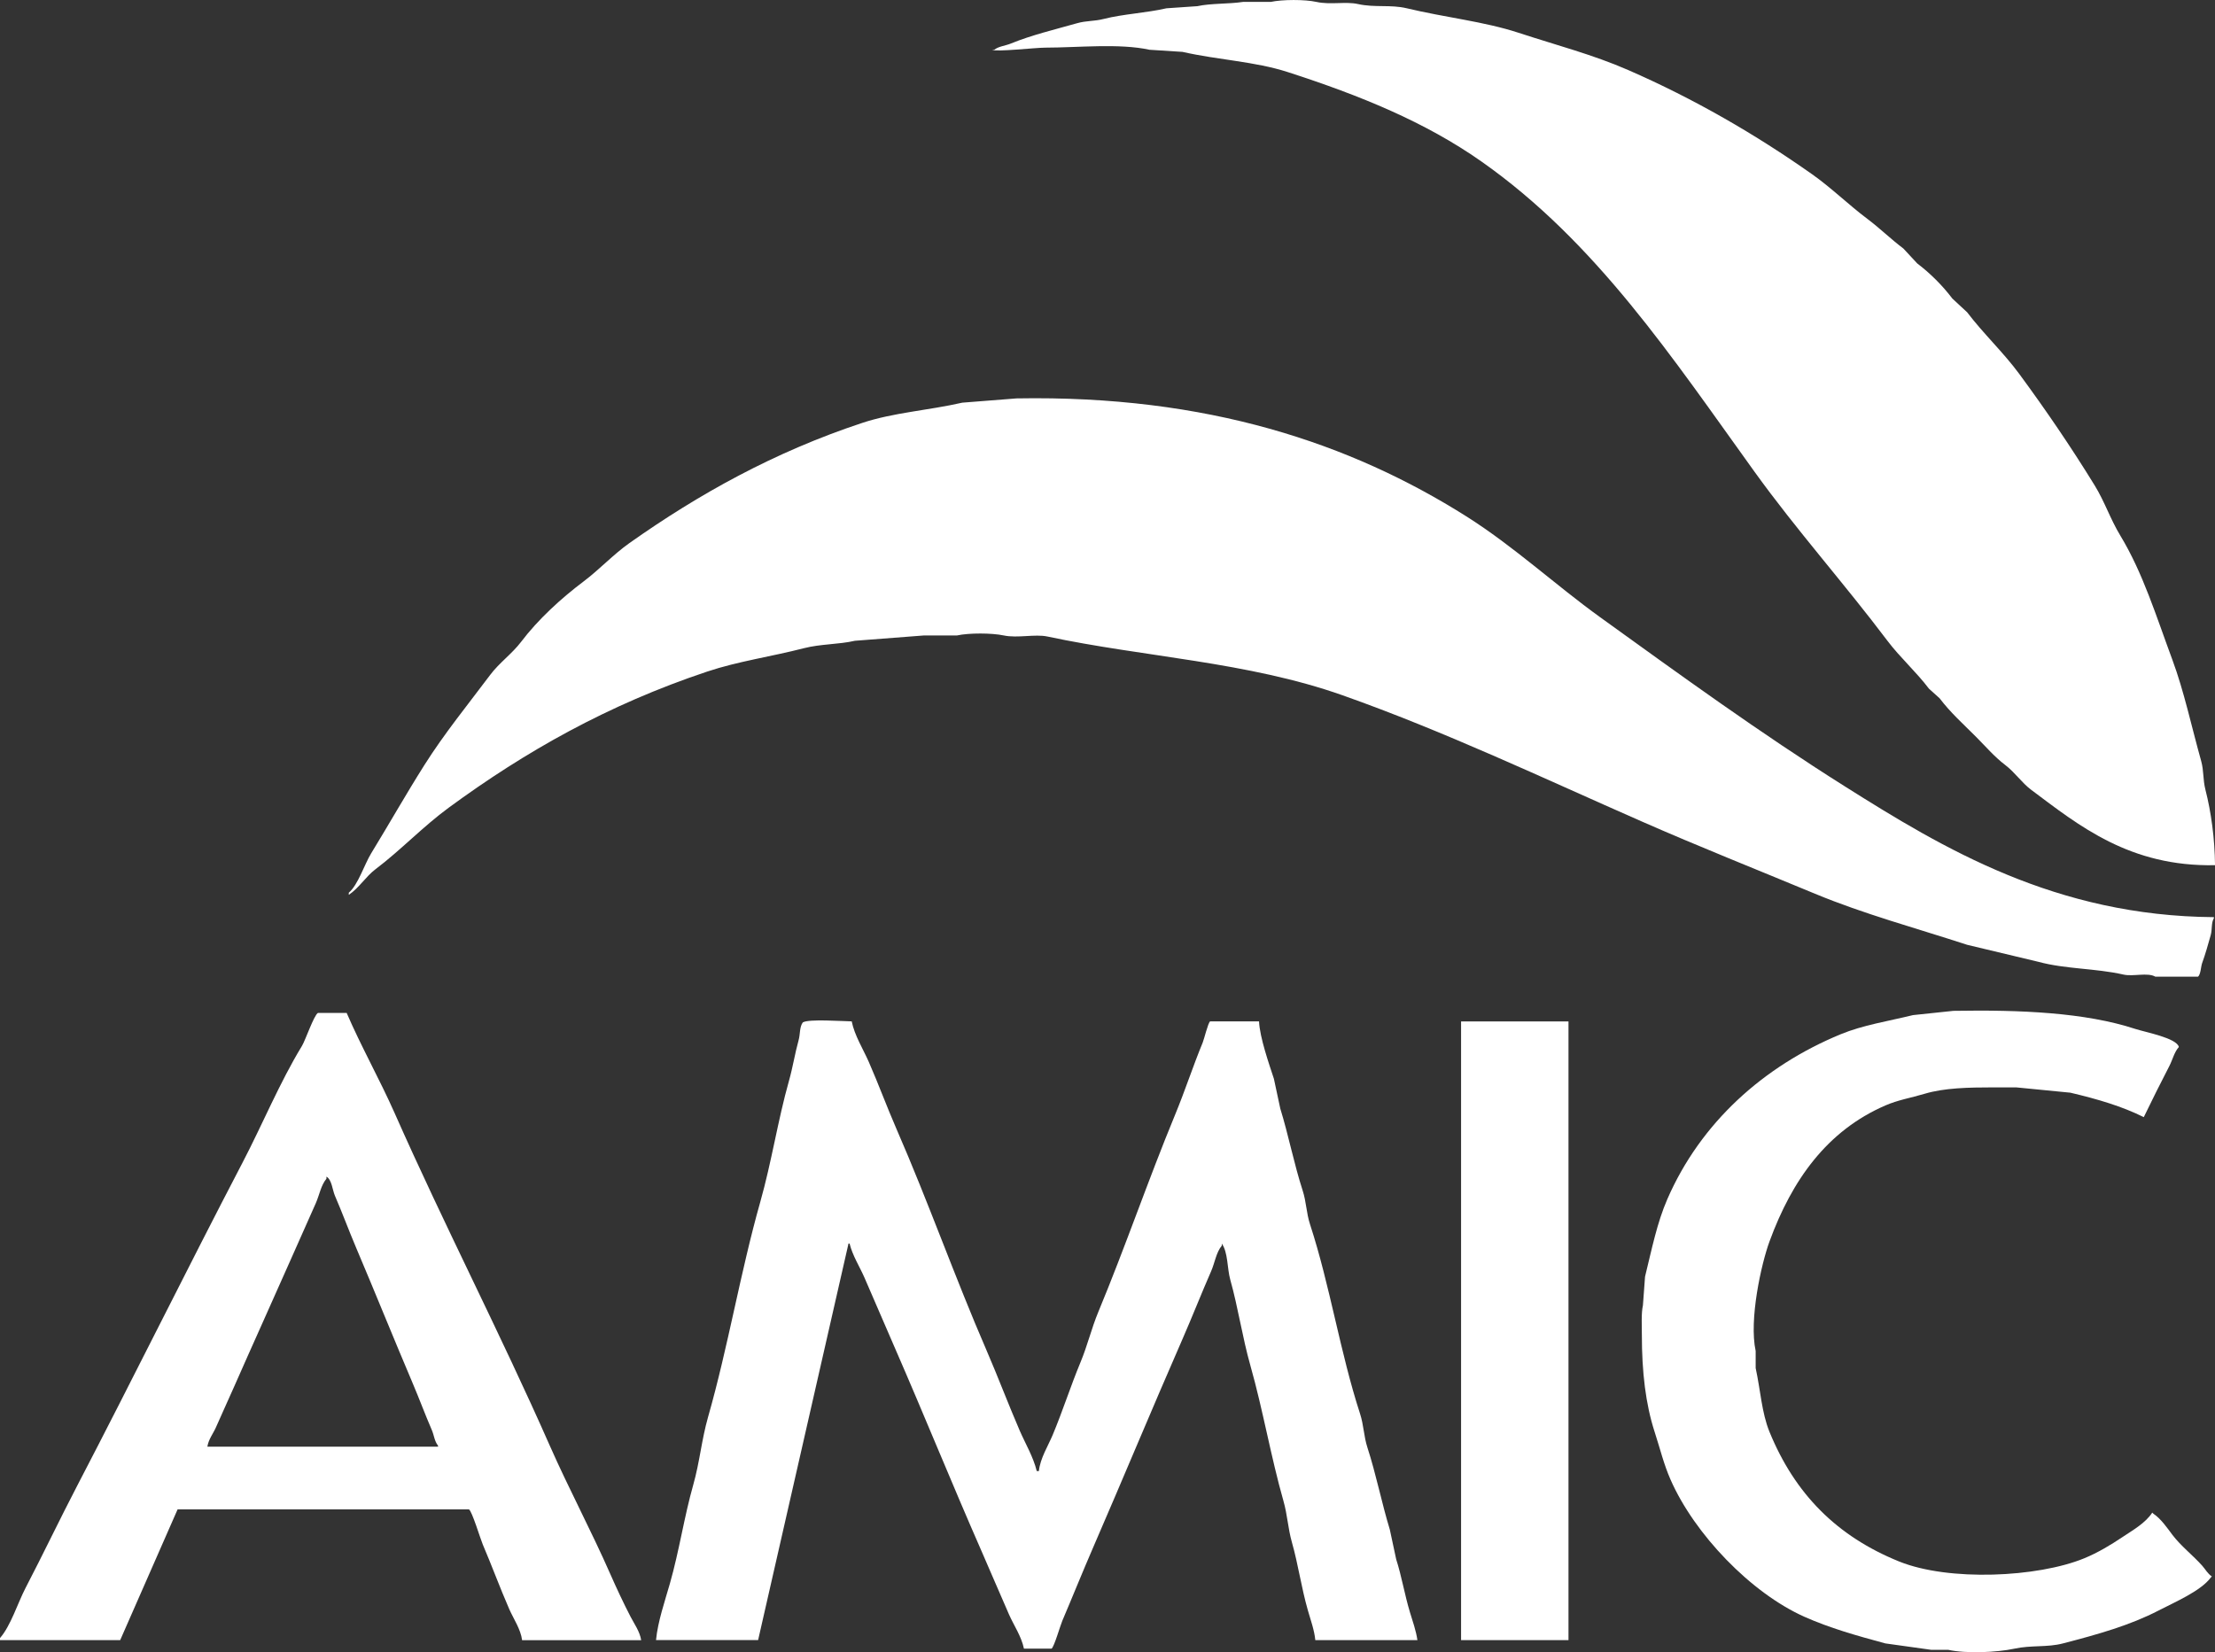
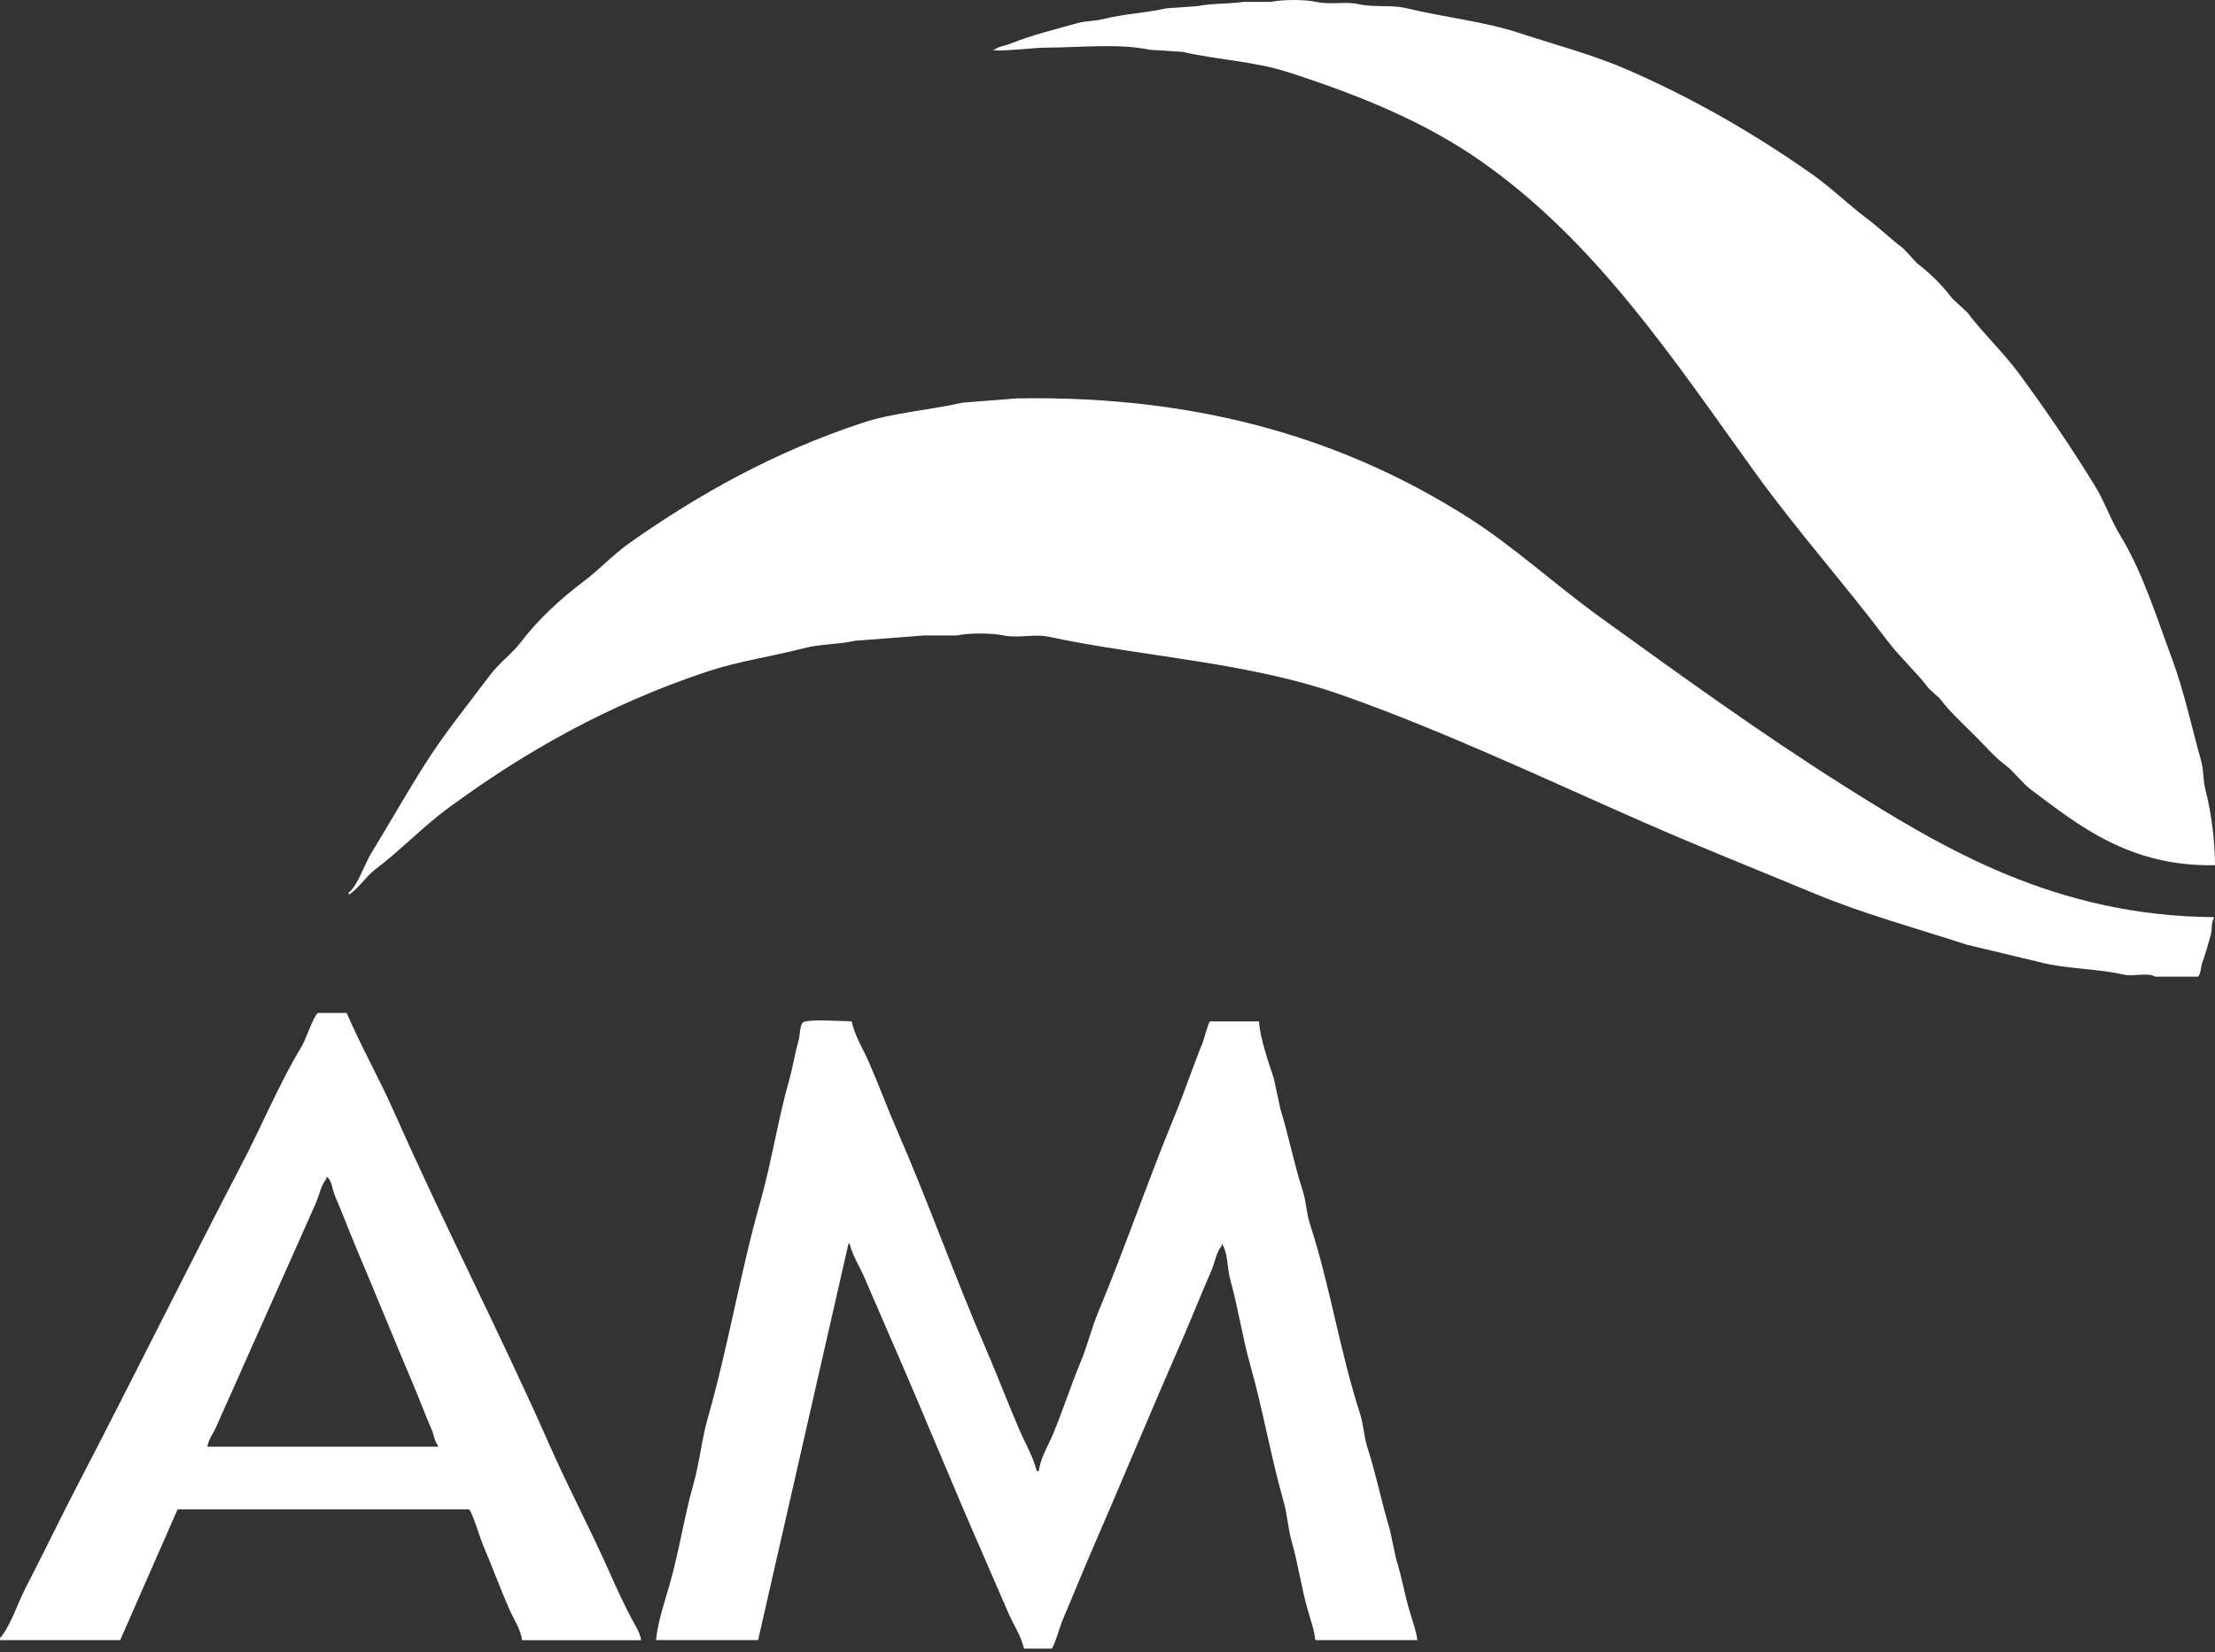
<svg xmlns="http://www.w3.org/2000/svg" version="1.1" id="Layer_1" x="0px" y="0px" viewBox="0 0 67.018 50" style="enable-background:new 0 0 67.018 50;" xml:space="preserve">
  <rect x="0" y="0" width="67.018" height="50" fill="#333333" stroke="none" />
  <style type="text/css">
	.st0{fill-rule:evenodd;clip-rule:evenodd;fill:#FFFFFF;}
</style>
  <g>
    <path class="st0" d="M66.728,23.898c-0.079-0.31-0.045-0.569-0.129-0.869c-0.29-1.036-0.518-2.11-0.869-3.057   c-0.494-1.331-0.892-2.633-1.577-3.764c-0.301-0.496-0.473-1.025-0.772-1.512c-0.718-1.169-1.484-2.291-2.284-3.378   c-0.481-0.654-1.086-1.218-1.577-1.866c-0.15-0.139-0.3-0.279-0.45-0.418c-0.298-0.394-0.668-0.763-1.062-1.062   c-0.139-0.15-0.279-0.301-0.418-0.45c-0.382-0.288-0.709-0.612-1.094-0.901c-0.565-0.424-1.089-0.94-1.673-1.351   c-1.7-1.198-3.556-2.276-5.566-3.153c-1.063-0.464-2.148-0.744-3.314-1.126c-1.039-0.341-2.222-0.462-3.378-0.74   c-0.49-0.118-0.965-0.014-1.48-0.129c-0.37-0.082-0.833,0.029-1.255-0.064c-0.352-0.078-1.031-0.075-1.383,0h-0.837   c-0.433,0.066-0.972,0.039-1.383,0.129c-0.311,0.021-0.622,0.043-0.933,0.064c-0.616,0.142-1.314,0.173-1.898,0.322   c-0.293,0.075-0.523,0.049-0.804,0.129c-0.672,0.19-1.392,0.363-1.995,0.611c-0.186,0.077-0.369,0.083-0.515,0.193h-0.064   c0.12,0.072,1.308-0.064,1.609-0.064c0.993-0.001,2.237-0.136,3.153,0.064c0.332,0.021,0.665,0.043,0.997,0.064   c1.088,0.247,2.185,0.288,3.185,0.611c2.194,0.709,4.157,1.51,5.856,2.703c3.482,2.446,5.788,5.952,8.269,9.395   c1.269,1.762,2.72,3.387,4.022,5.116c0.381,0.505,0.869,0.937,1.255,1.448c0.107,0.097,0.215,0.193,0.322,0.29   c0.325,0.43,0.717,0.781,1.094,1.158c0.298,0.298,0.561,0.611,0.901,0.869c0.276,0.209,0.494,0.531,0.772,0.74   c1.461,1.095,2.986,2.334,5.566,2.284C67.011,25.376,66.902,24.579,66.728,23.898z" />
    <path class="st0" d="M55.822,23.801c-2.579-1.626-4.969-3.364-7.4-5.116c-1.367-0.985-2.614-2.147-4.054-3.057   c-3.498-2.209-7.834-3.674-13.61-3.571c-0.547,0.043-1.094,0.086-1.641,0.129c-1.04,0.236-2.08,0.299-3.024,0.611   c-2.672,0.883-4.959,2.162-7.046,3.636c-0.487,0.344-0.912,0.803-1.383,1.158c-0.683,0.514-1.383,1.153-1.898,1.834   c-0.268,0.354-0.665,0.639-0.933,0.997c-0.671,0.895-1.392,1.78-1.995,2.735c-0.555,0.878-1.068,1.786-1.609,2.67   c-0.205,0.336-0.395,0.952-0.676,1.19v0.064c0.308-0.206,0.515-0.553,0.804-0.772c0.769-0.581,1.441-1.295,2.22-1.866   c2.309-1.694,4.805-3.112,7.818-4.118c0.936-0.313,1.936-0.452,2.928-0.708c0.509-0.131,1.049-0.111,1.544-0.225   c0.697-0.054,1.394-0.107,2.091-0.161h0.997c0.36-0.079,1.055-0.077,1.416,0c0.415,0.088,0.944-0.048,1.319,0.032   c2.912,0.622,6.058,0.763,8.929,1.778c3.085,1.091,6.063,2.505,9.056,3.82c1.734,0.762,3.487,1.458,5.244,2.188   c1.475,0.612,3.04,1.035,4.601,1.544c0.718,0.171,1.437,0.343,2.156,0.515c0.821,0.223,1.717,0.192,2.574,0.386   c0.294,0.067,0.728-0.073,0.965,0.064h1.287c0.085-0.06,0.088-0.31,0.129-0.418c0.091-0.245,0.182-0.571,0.257-0.837   c0.05-0.177,0.012-0.375,0.097-0.515v-0.032C62.194,27.721,58.808,25.683,55.822,23.801z" />
-     <path class="st0" d="M66.632,47.385c-0.281-0.316-0.647-0.597-0.901-0.933c-0.166-0.22-0.349-0.49-0.579-0.643   c-0.011-0.011-0.022-0.022-0.032-0.032c-0.207,0.317-0.584,0.528-0.901,0.74c-0.35,0.234-0.741,0.472-1.158,0.643   c-1.416,0.581-4.101,0.702-5.598,0.097c-1.887-0.763-3.156-2.045-3.925-3.925c-0.237-0.581-0.271-1.258-0.418-1.93v-0.515   c-0.206-0.954,0.171-2.64,0.418-3.314c0.682-1.865,1.743-3.354,3.507-4.118c0.387-0.168,0.753-0.224,1.19-0.354   c0.591-0.176,1.31-0.193,2.091-0.193h0.676c0.547,0.053,1.094,0.107,1.641,0.161c0.837,0.198,1.56,0.412,2.22,0.74   c0.249-0.512,0.513-1.046,0.772-1.544c0.101-0.194,0.15-0.425,0.29-0.579c-0.065-0.272-1.006-0.445-1.319-0.547   c-1.518-0.497-3.471-0.582-5.502-0.547c-0.408,0.043-0.815,0.086-1.223,0.129c-0.757,0.185-1.516,0.302-2.188,0.579   c-2.345,0.968-4.24,2.684-5.244,4.987c-0.314,0.721-0.47,1.511-0.676,2.349c-0.022,0.29-0.043,0.579-0.064,0.869   c-0.054,0.238-0.032,0.609-0.032,0.901c0,1.116,0.114,2.088,0.386,2.928c0.172,0.529,0.274,0.973,0.483,1.448   c0.721,1.641,2.425,3.425,4.054,4.15c0.762,0.339,1.568,0.567,2.445,0.804c0.461,0.064,0.922,0.129,1.383,0.193h0.515   c0.542,0.122,1.486,0.078,1.995-0.032c0.527-0.115,0.991-0.034,1.48-0.161c1.06-0.274,2.038-0.552,2.896-0.997   c0.485-0.252,1.274-0.587,1.577-0.997c0.011-0.011,0.022-0.022,0.032-0.032C66.789,47.618,66.735,47.501,66.632,47.385z" />
    <path class="st0" d="M19.079,48.929c-0.218-0.421-0.429-0.873-0.611-1.287c-0.582-1.325-1.261-2.593-1.834-3.893   c-1.501-3.405-3.192-6.667-4.697-10.07c-0.446-1.007-1.007-2-1.448-3.024H9.62c-0.12,0.065-0.381,0.83-0.483,0.997   c-0.681,1.119-1.188,2.362-1.802,3.539c-1.682,3.225-3.308,6.524-4.987,9.749c-0.544,1.045-1.041,2.091-1.577,3.121   C0.535,48.516,0.323,49.208,0,49.573v0.064h3.636c0.579-1.319,1.158-2.639,1.737-3.957h8.816c0.093,0.052,0.348,0.898,0.418,1.062   c0.273,0.637,0.516,1.304,0.804,1.963c0.12,0.274,0.346,0.605,0.386,0.933h3.603C19.357,49.371,19.188,49.14,19.079,48.929z    M13.256,43.781H6.274c0.037-0.229,0.178-0.397,0.257-0.579c0.184-0.421,0.373-0.827,0.547-1.223   c0.567-1.29,1.147-2.564,1.705-3.829c0.261-0.591,0.521-1.169,0.772-1.737c0.109-0.247,0.157-0.546,0.322-0.74v-0.064   c0.164,0.094,0.179,0.397,0.257,0.579c0.22,0.508,0.416,1.042,0.643,1.577c0.57,1.341,1.134,2.744,1.705,4.086   c0.205,0.481,0.381,0.96,0.579,1.416c0.075,0.171,0.083,0.352,0.193,0.483V43.781z" />
    <path class="st0" d="M42.662,48.8c-0.164-0.542-0.253-1.099-0.418-1.609c-0.064-0.3-0.129-0.601-0.193-0.901   c-0.243-0.794-0.419-1.688-0.676-2.477c-0.114-0.351-0.111-0.679-0.225-1.03c-0.602-1.852-0.908-3.876-1.512-5.727   c-0.115-0.351-0.111-0.679-0.225-1.03c-0.257-0.79-0.43-1.683-0.676-2.477c-0.064-0.3-0.129-0.601-0.193-0.901   c-0.145-0.443-0.429-1.253-0.45-1.737h-1.48c-0.061,0.036-0.181,0.536-0.225,0.643c-0.293,0.709-0.533,1.454-0.837,2.188   c-0.806,1.95-1.507,4.004-2.317,5.952c-0.217,0.523-0.329,1.022-0.547,1.544c-0.294,0.707-0.531,1.455-0.837,2.188   c-0.135,0.324-0.378,0.707-0.418,1.094h-0.064c-0.105-0.431-0.349-0.839-0.515-1.223c-0.351-0.811-0.657-1.627-0.997-2.413   c-0.97-2.237-1.761-4.49-2.735-6.724c-0.287-0.658-0.538-1.345-0.837-2.027c-0.164-0.375-0.43-0.796-0.515-1.223   c-0.293-0.004-1.305-0.079-1.48,0.032c-0.104,0.143-0.073,0.35-0.129,0.547c-0.108,0.385-0.171,0.802-0.29,1.223   c-0.336,1.19-0.522,2.443-0.869,3.668c-0.6,2.12-0.972,4.38-1.577,6.499c-0.199,0.698-0.252,1.361-0.45,2.059   c-0.275,0.969-0.422,1.99-0.708,2.992c-0.148,0.521-0.364,1.141-0.418,1.705h3.089c0.911-4,1.823-8.001,2.735-12.001h0.032   c0.094,0.375,0.307,0.701,0.45,1.03c0.318,0.73,0.625,1.449,0.933,2.156c0.892,2.046,1.708,4.068,2.606,6.113   c0.276,0.63,0.549,1.276,0.837,1.93c0.14,0.319,0.374,0.658,0.45,1.03h0.837c0.078-0.056,0.264-0.701,0.322-0.837   c0.31-0.727,0.608-1.471,0.933-2.22c0.903-2.08,1.793-4.227,2.703-6.306c0.303-0.693,0.575-1.388,0.869-2.059   c0.11-0.252,0.154-0.573,0.322-0.772v-0.064c0.191,0.264,0.161,0.753,0.257,1.094c0.237,0.84,0.363,1.732,0.611,2.606   c0.375,1.323,0.62,2.763,0.997,4.086c0.124,0.434,0.134,0.82,0.257,1.255c0.189,0.662,0.284,1.365,0.483,2.059   c0.077,0.271,0.196,0.595,0.225,0.901h3.089C42.846,49.354,42.741,49.058,42.662,48.8z" />
-     <path class="st0" d="M44.207,30.912v18.725h3.25V30.912H44.207z" />
+     <path class="st0" d="M44.207,30.912h3.25V30.912H44.207z" />
  </g>
</svg>